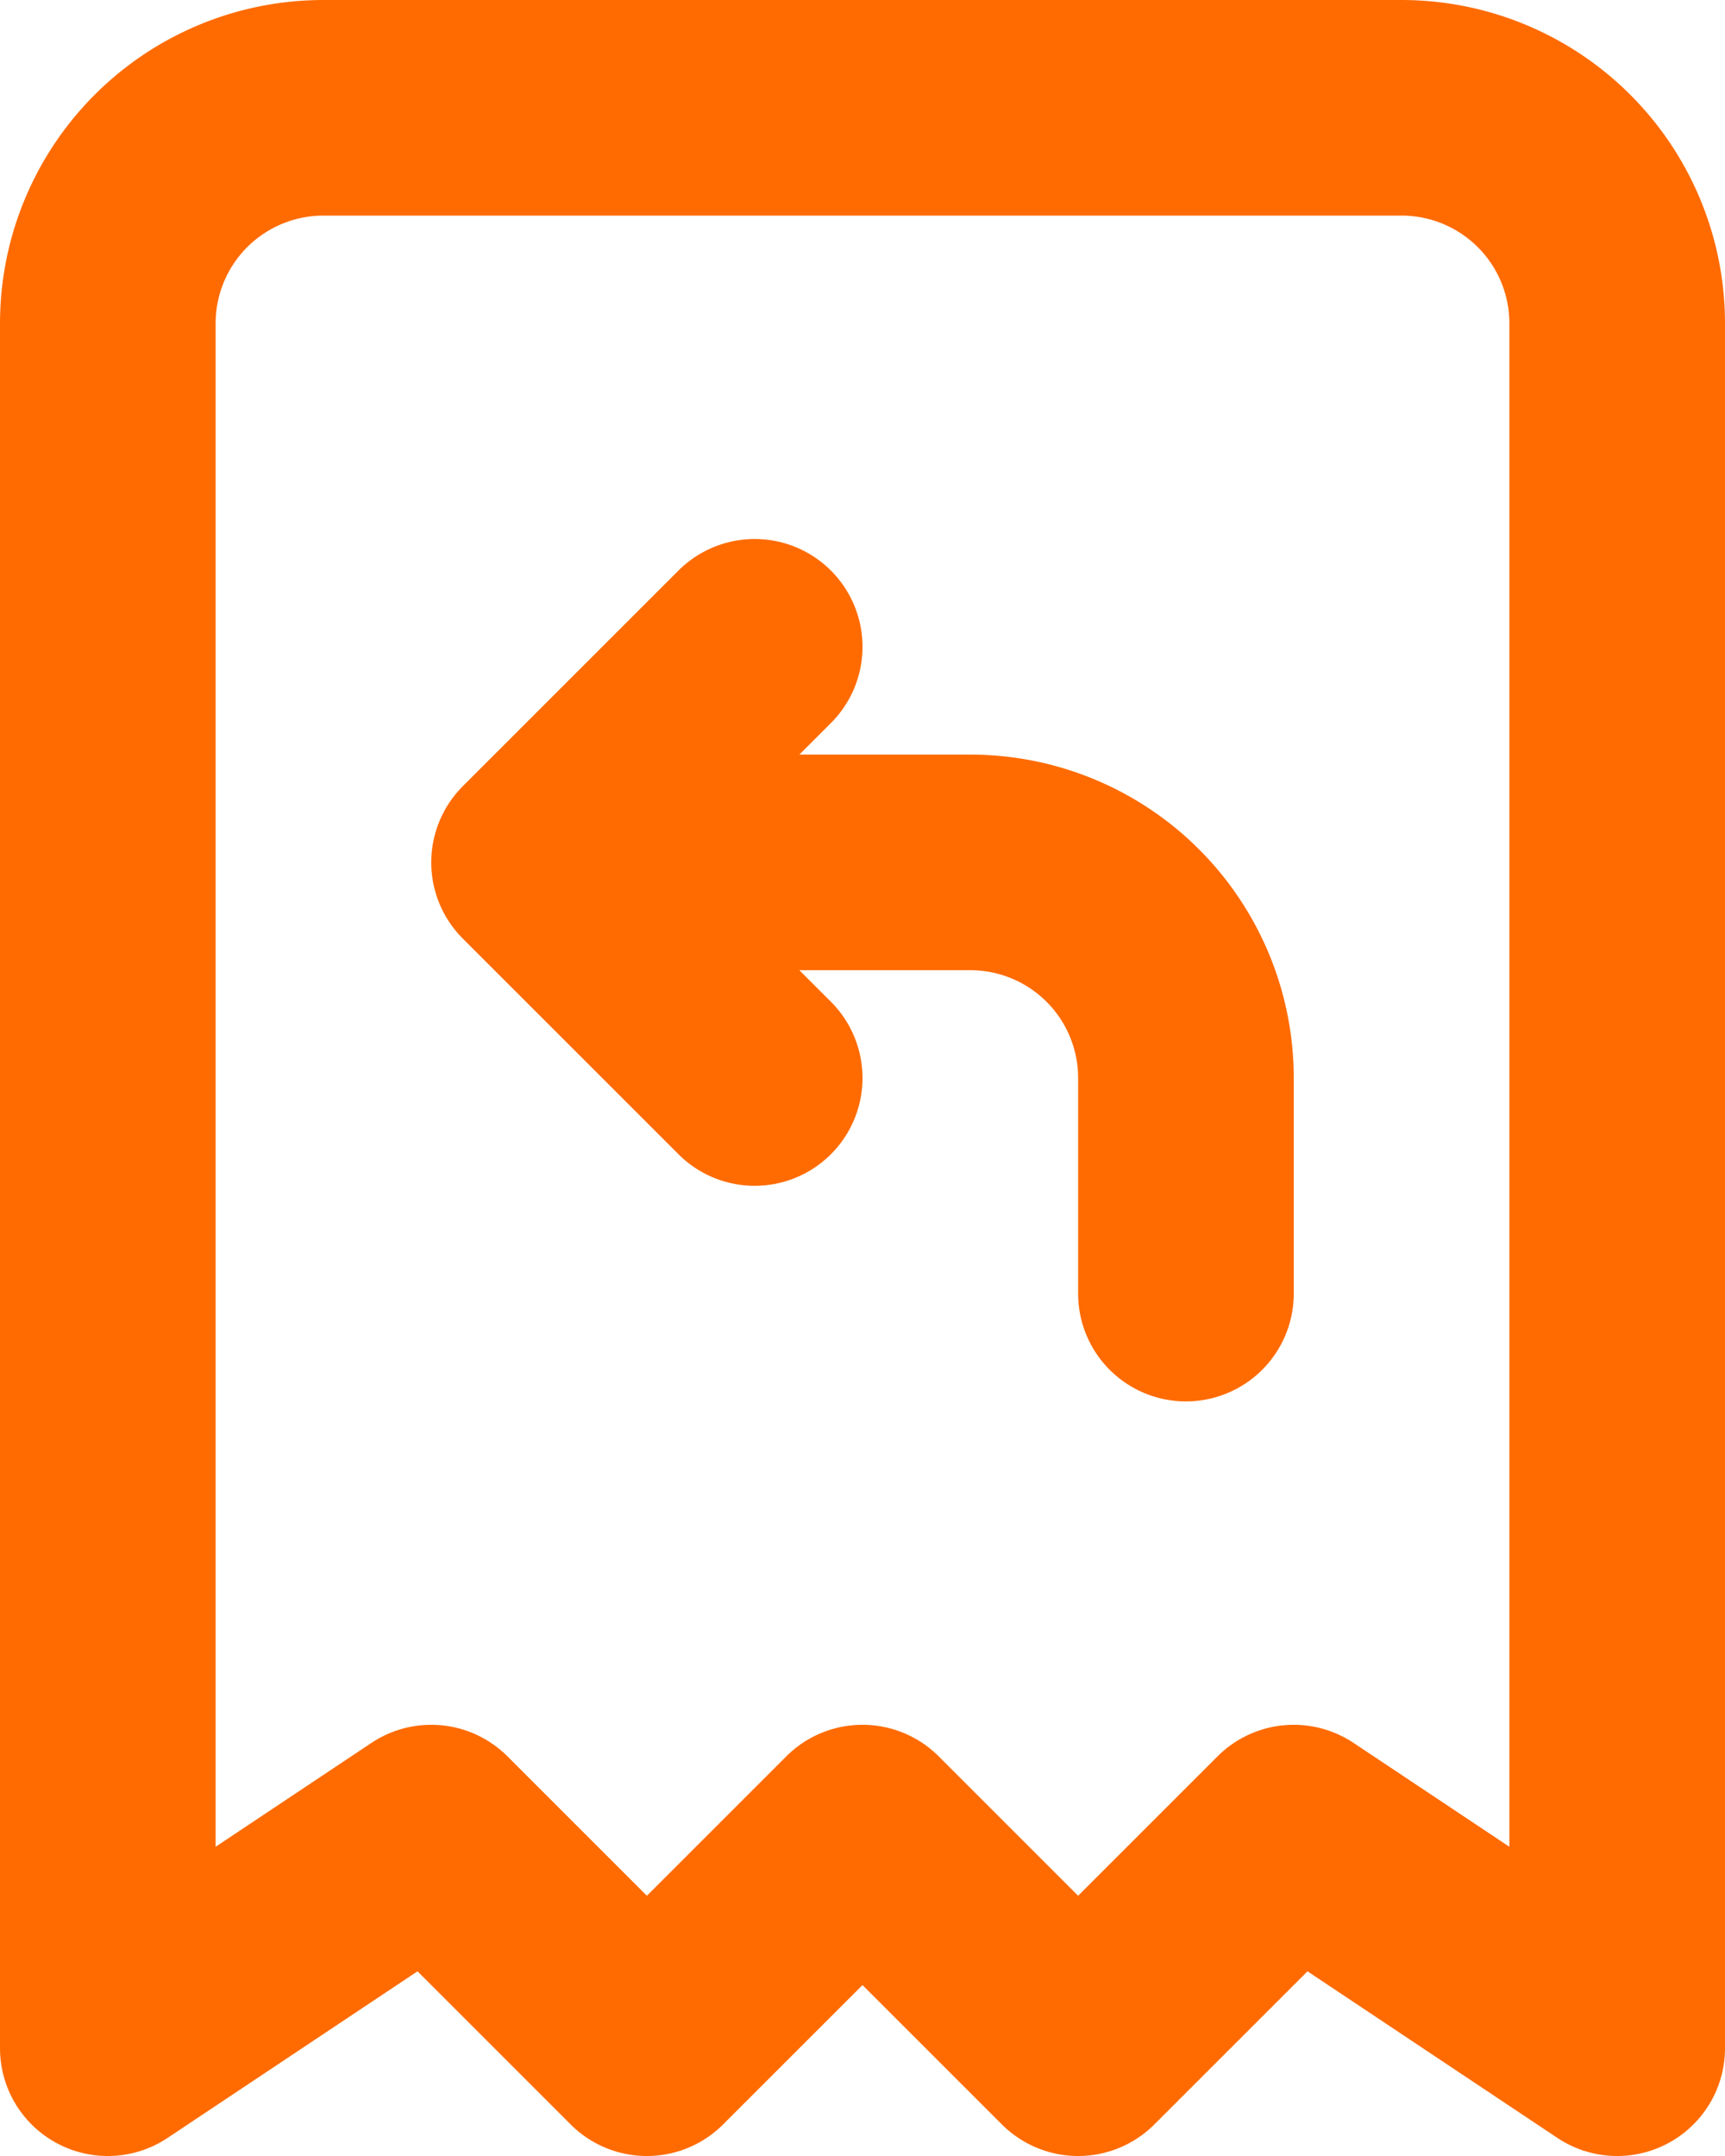
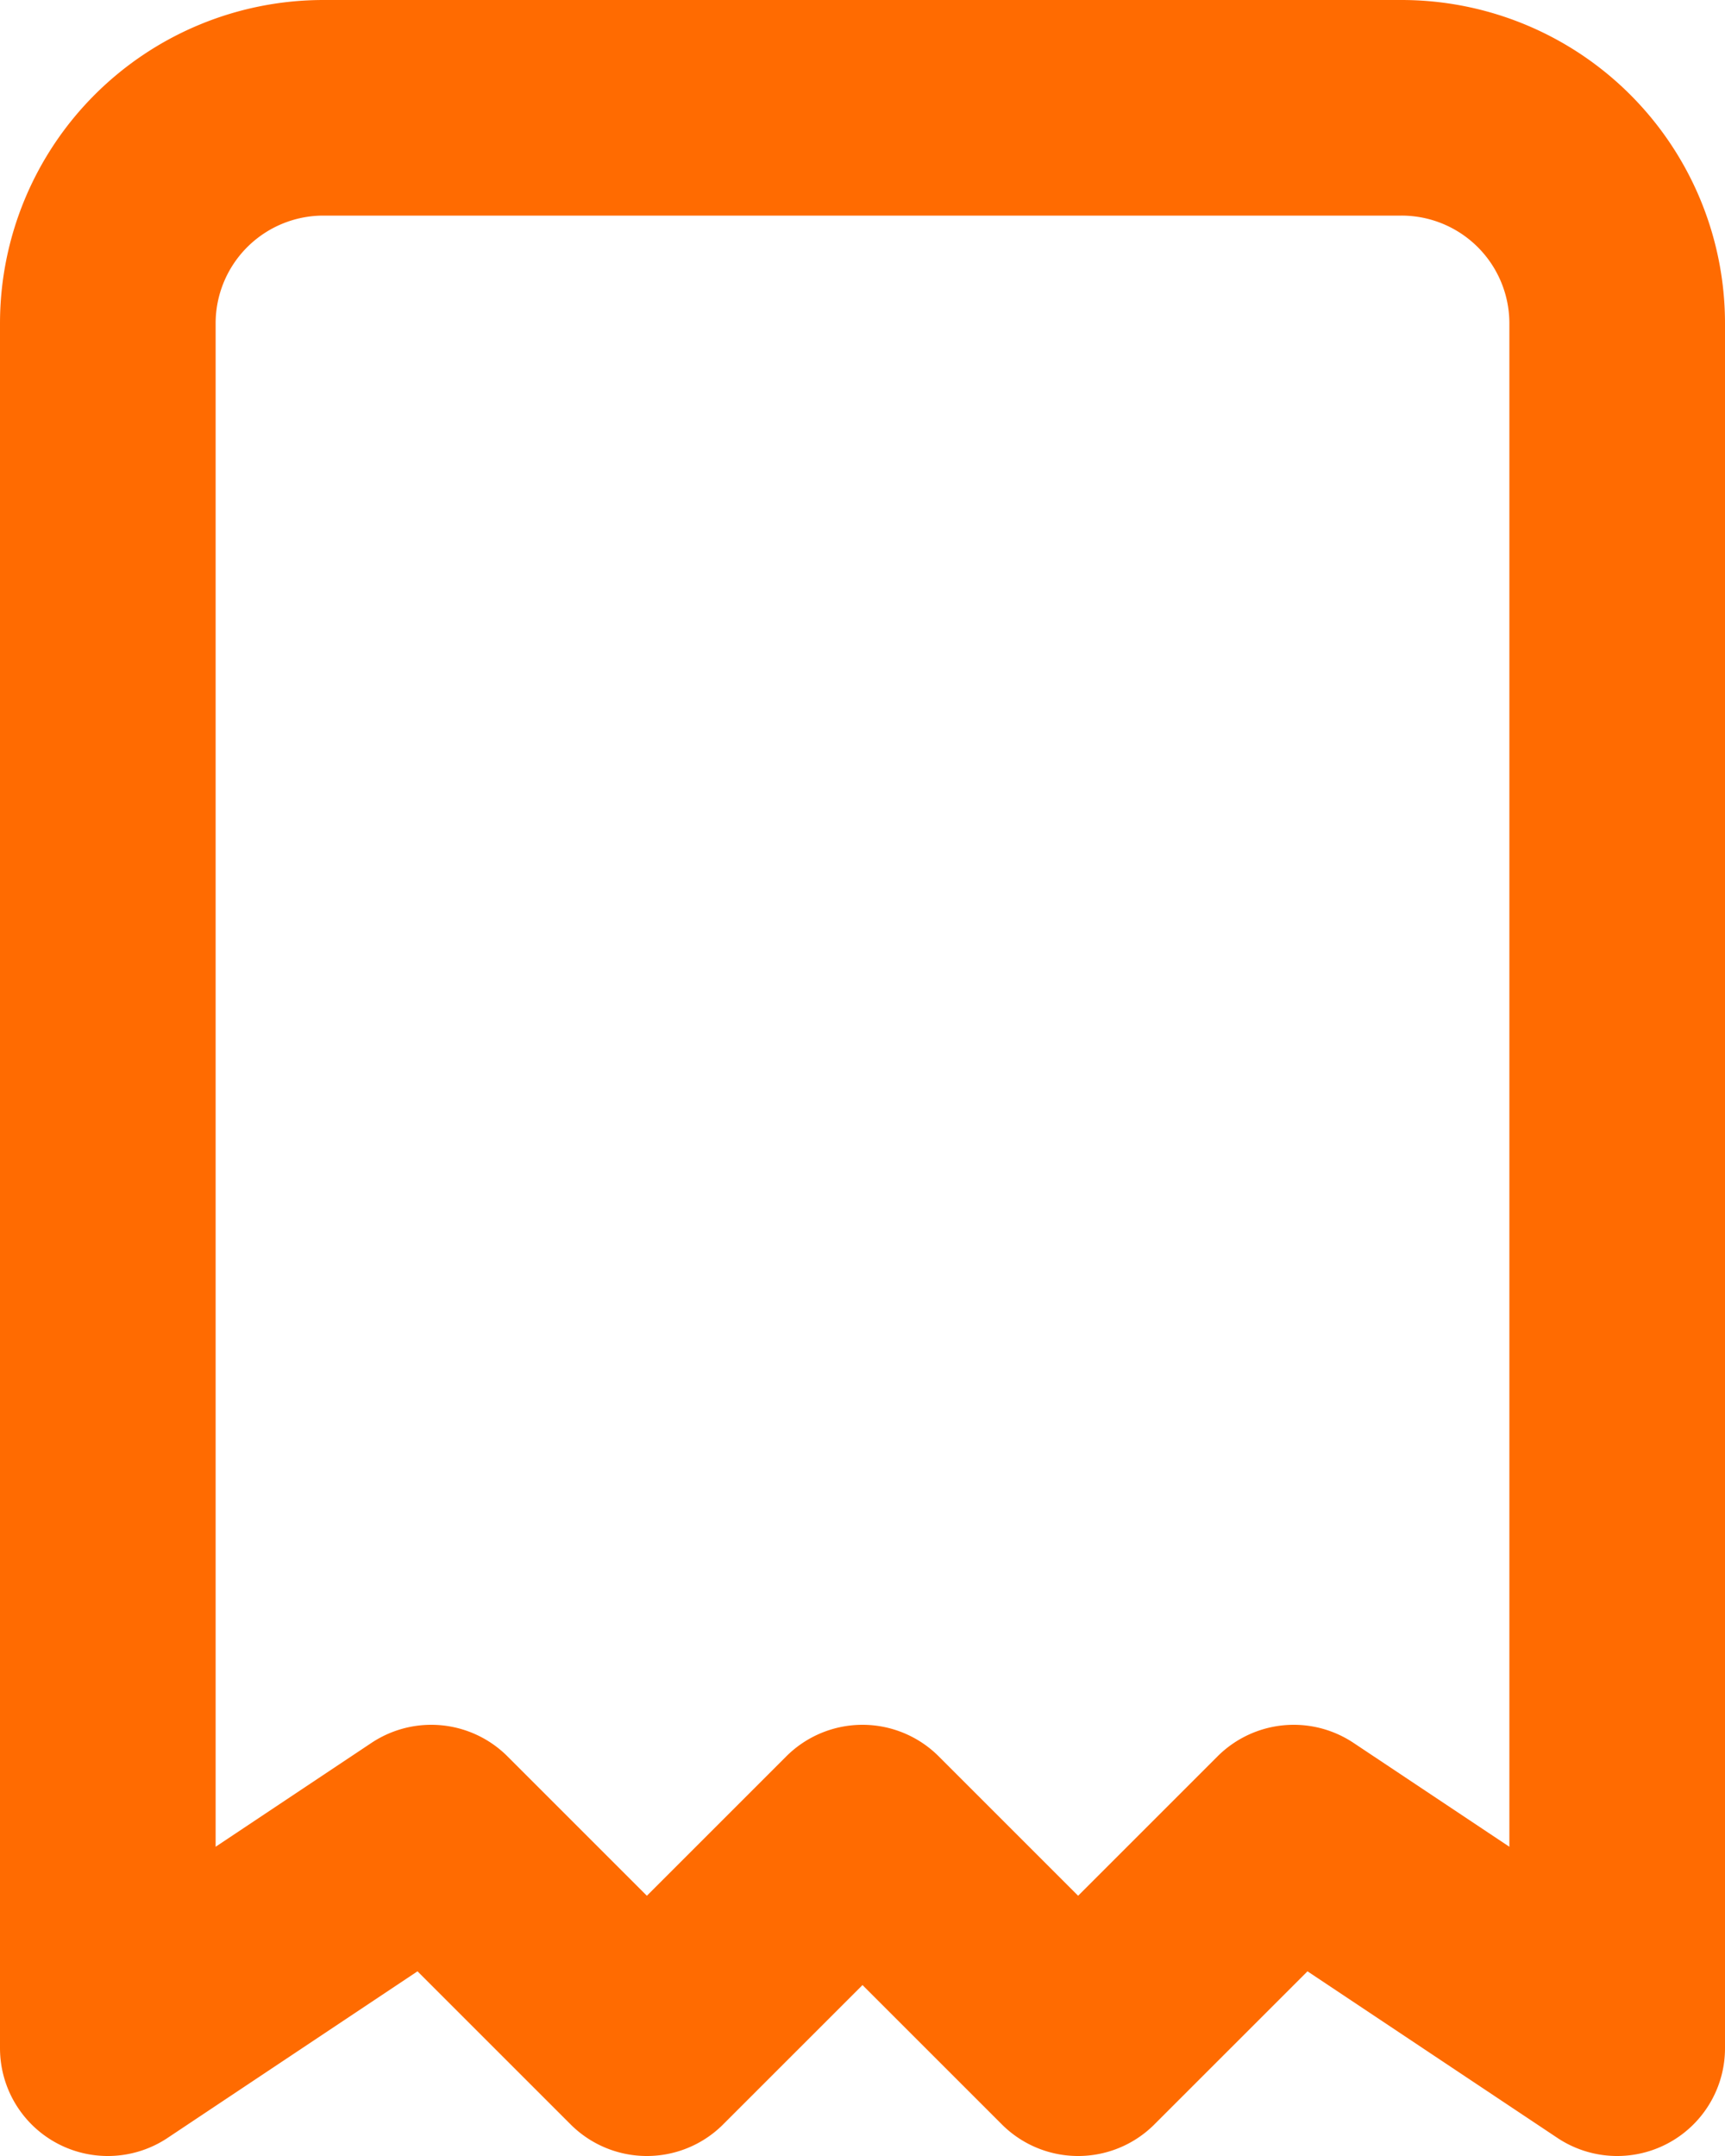
<svg xmlns="http://www.w3.org/2000/svg" width="16" height="20" viewBox="0 0 16 20">
  <g id="odemeler" transform="translate(-4 -2)">
    <path id="Path_94395" data-name="Path 94395" d="M5,21V5A2,2,0,0,1,7,3H17a2,2,0,0,1,2,2V21l-3-2-2,2-2-2-2,2L8,19Z" fill="none" stroke="#ff6b01" stroke-linecap="round" stroke-linejoin="round" stroke-width="2" />
-     <path id="Path_94396" data-name="Path 94396" d="M15,14V12a2,2,0,0,0-2-2H9m0,0,2-2M9,10l2,2" fill="none" stroke="#ff6b01" stroke-linecap="round" stroke-linejoin="round" stroke-width="2" />
  </g>
</svg>